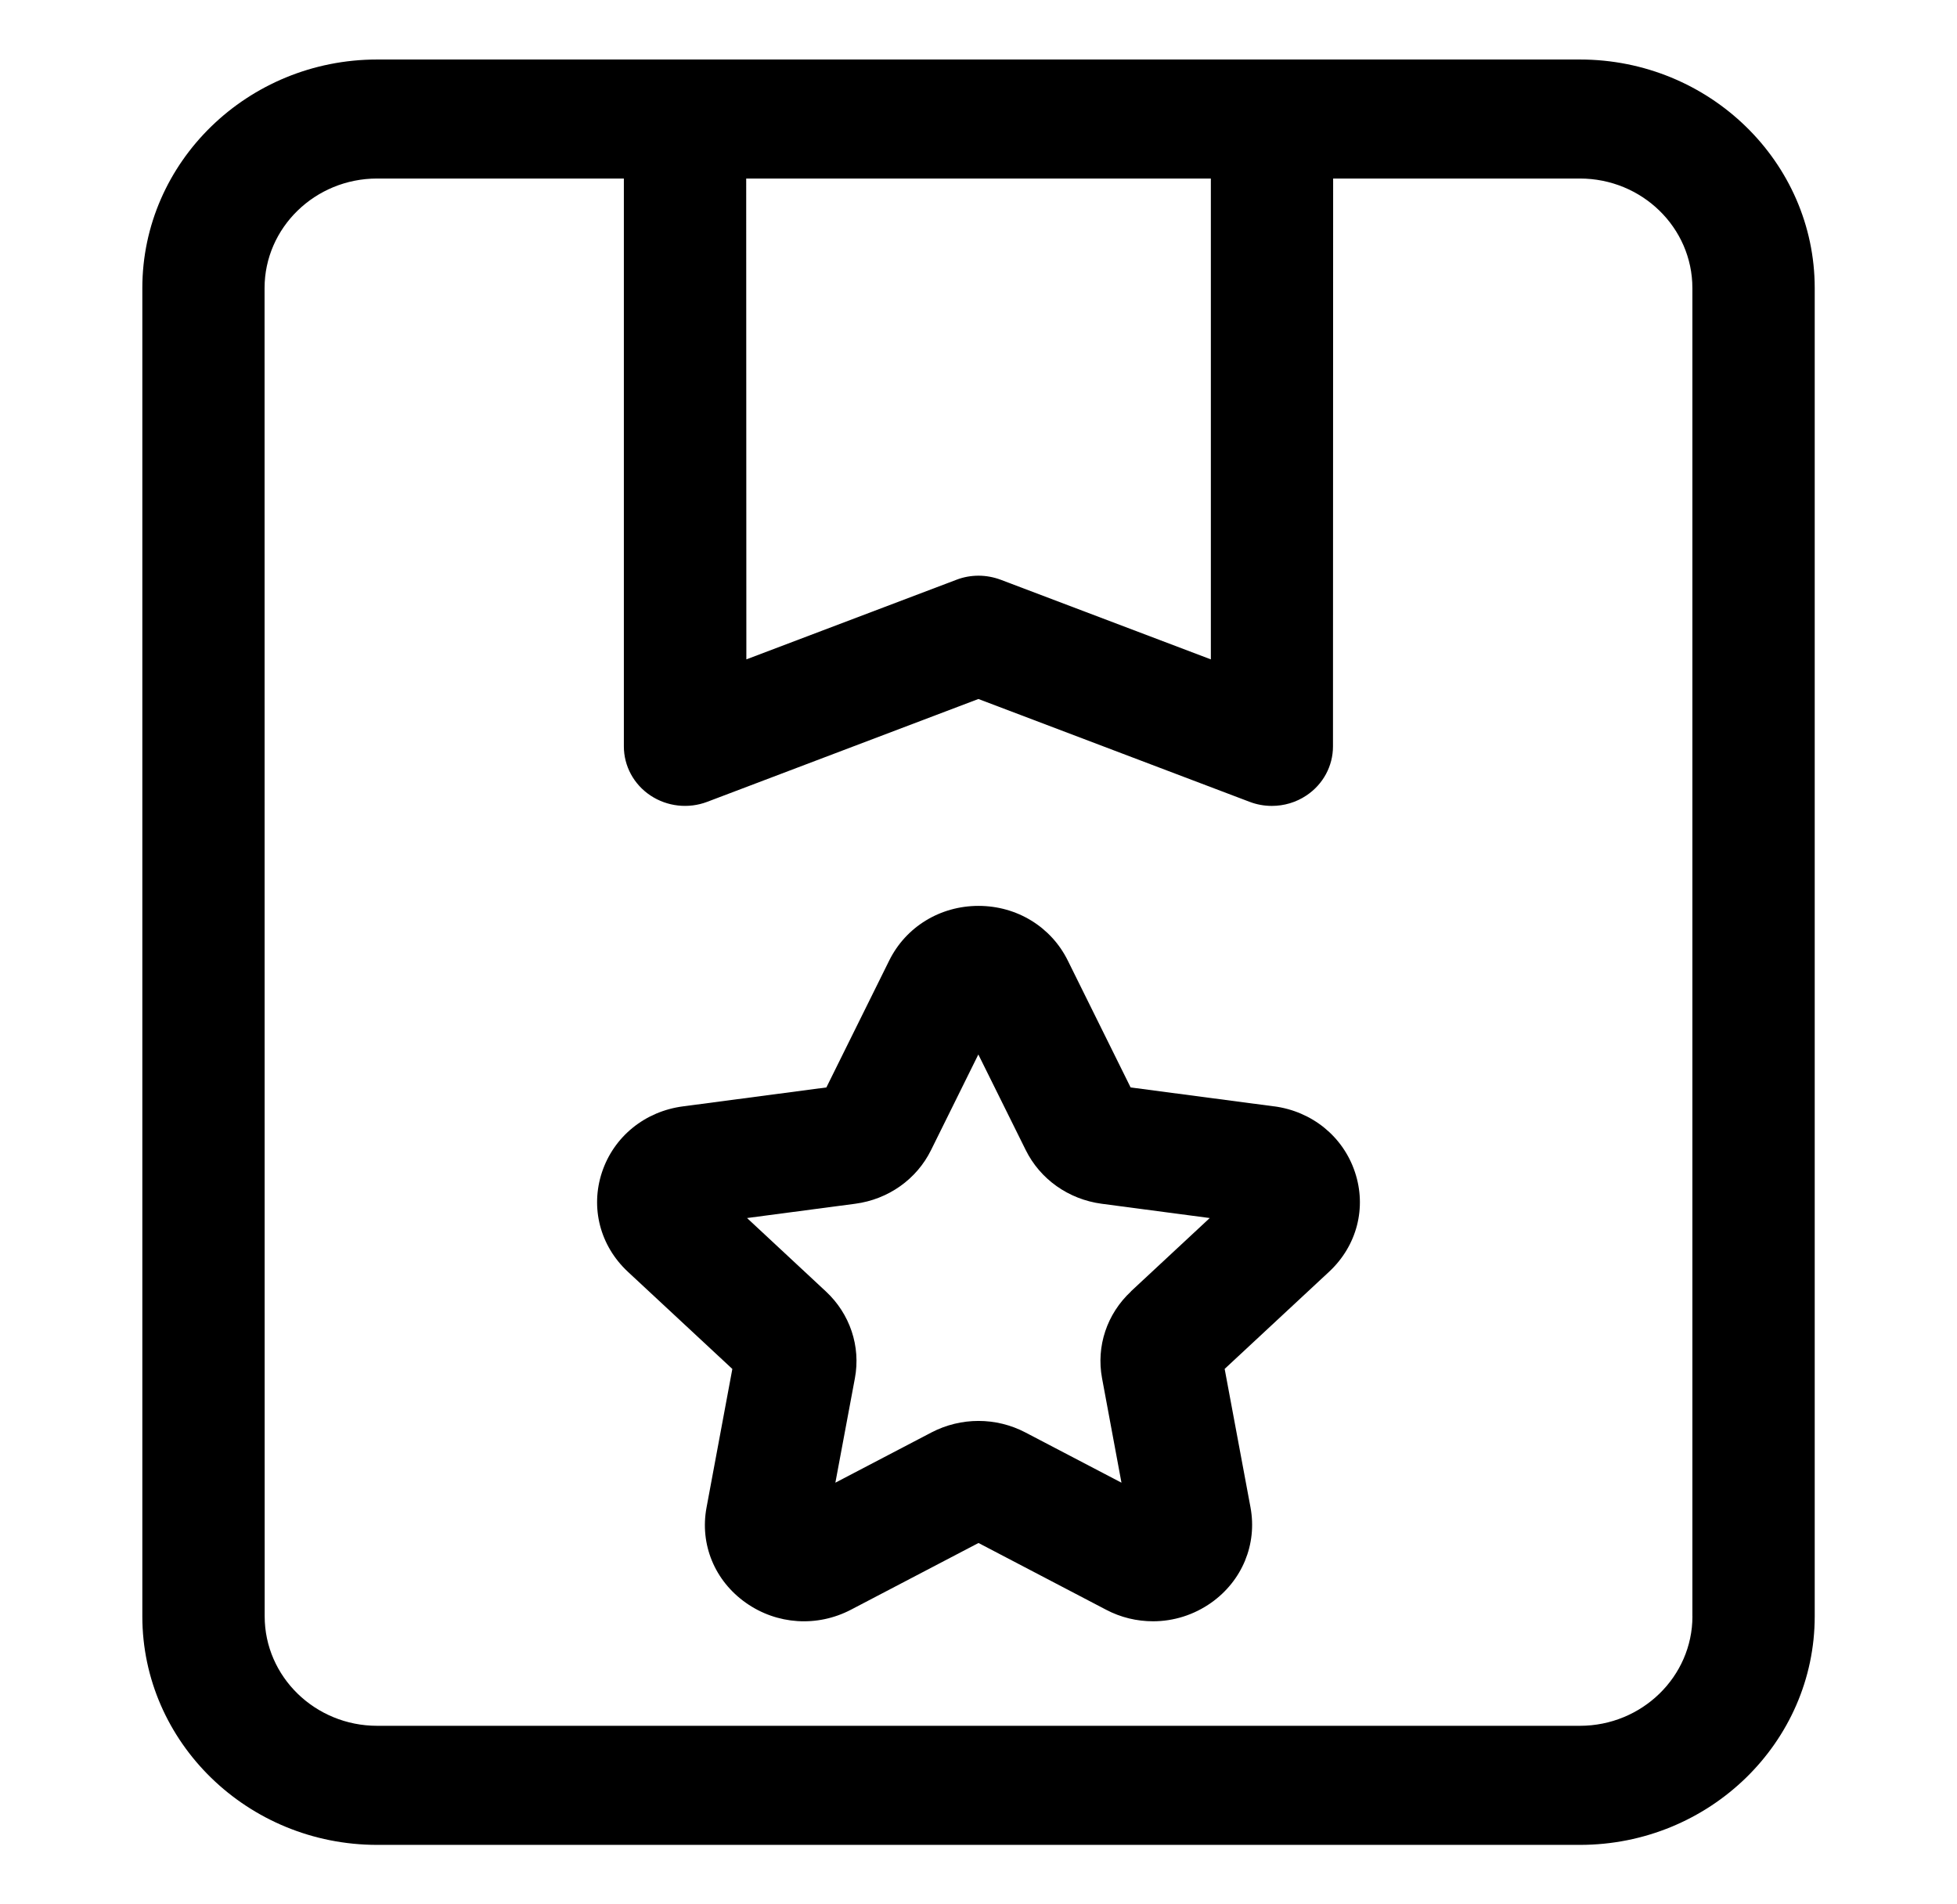
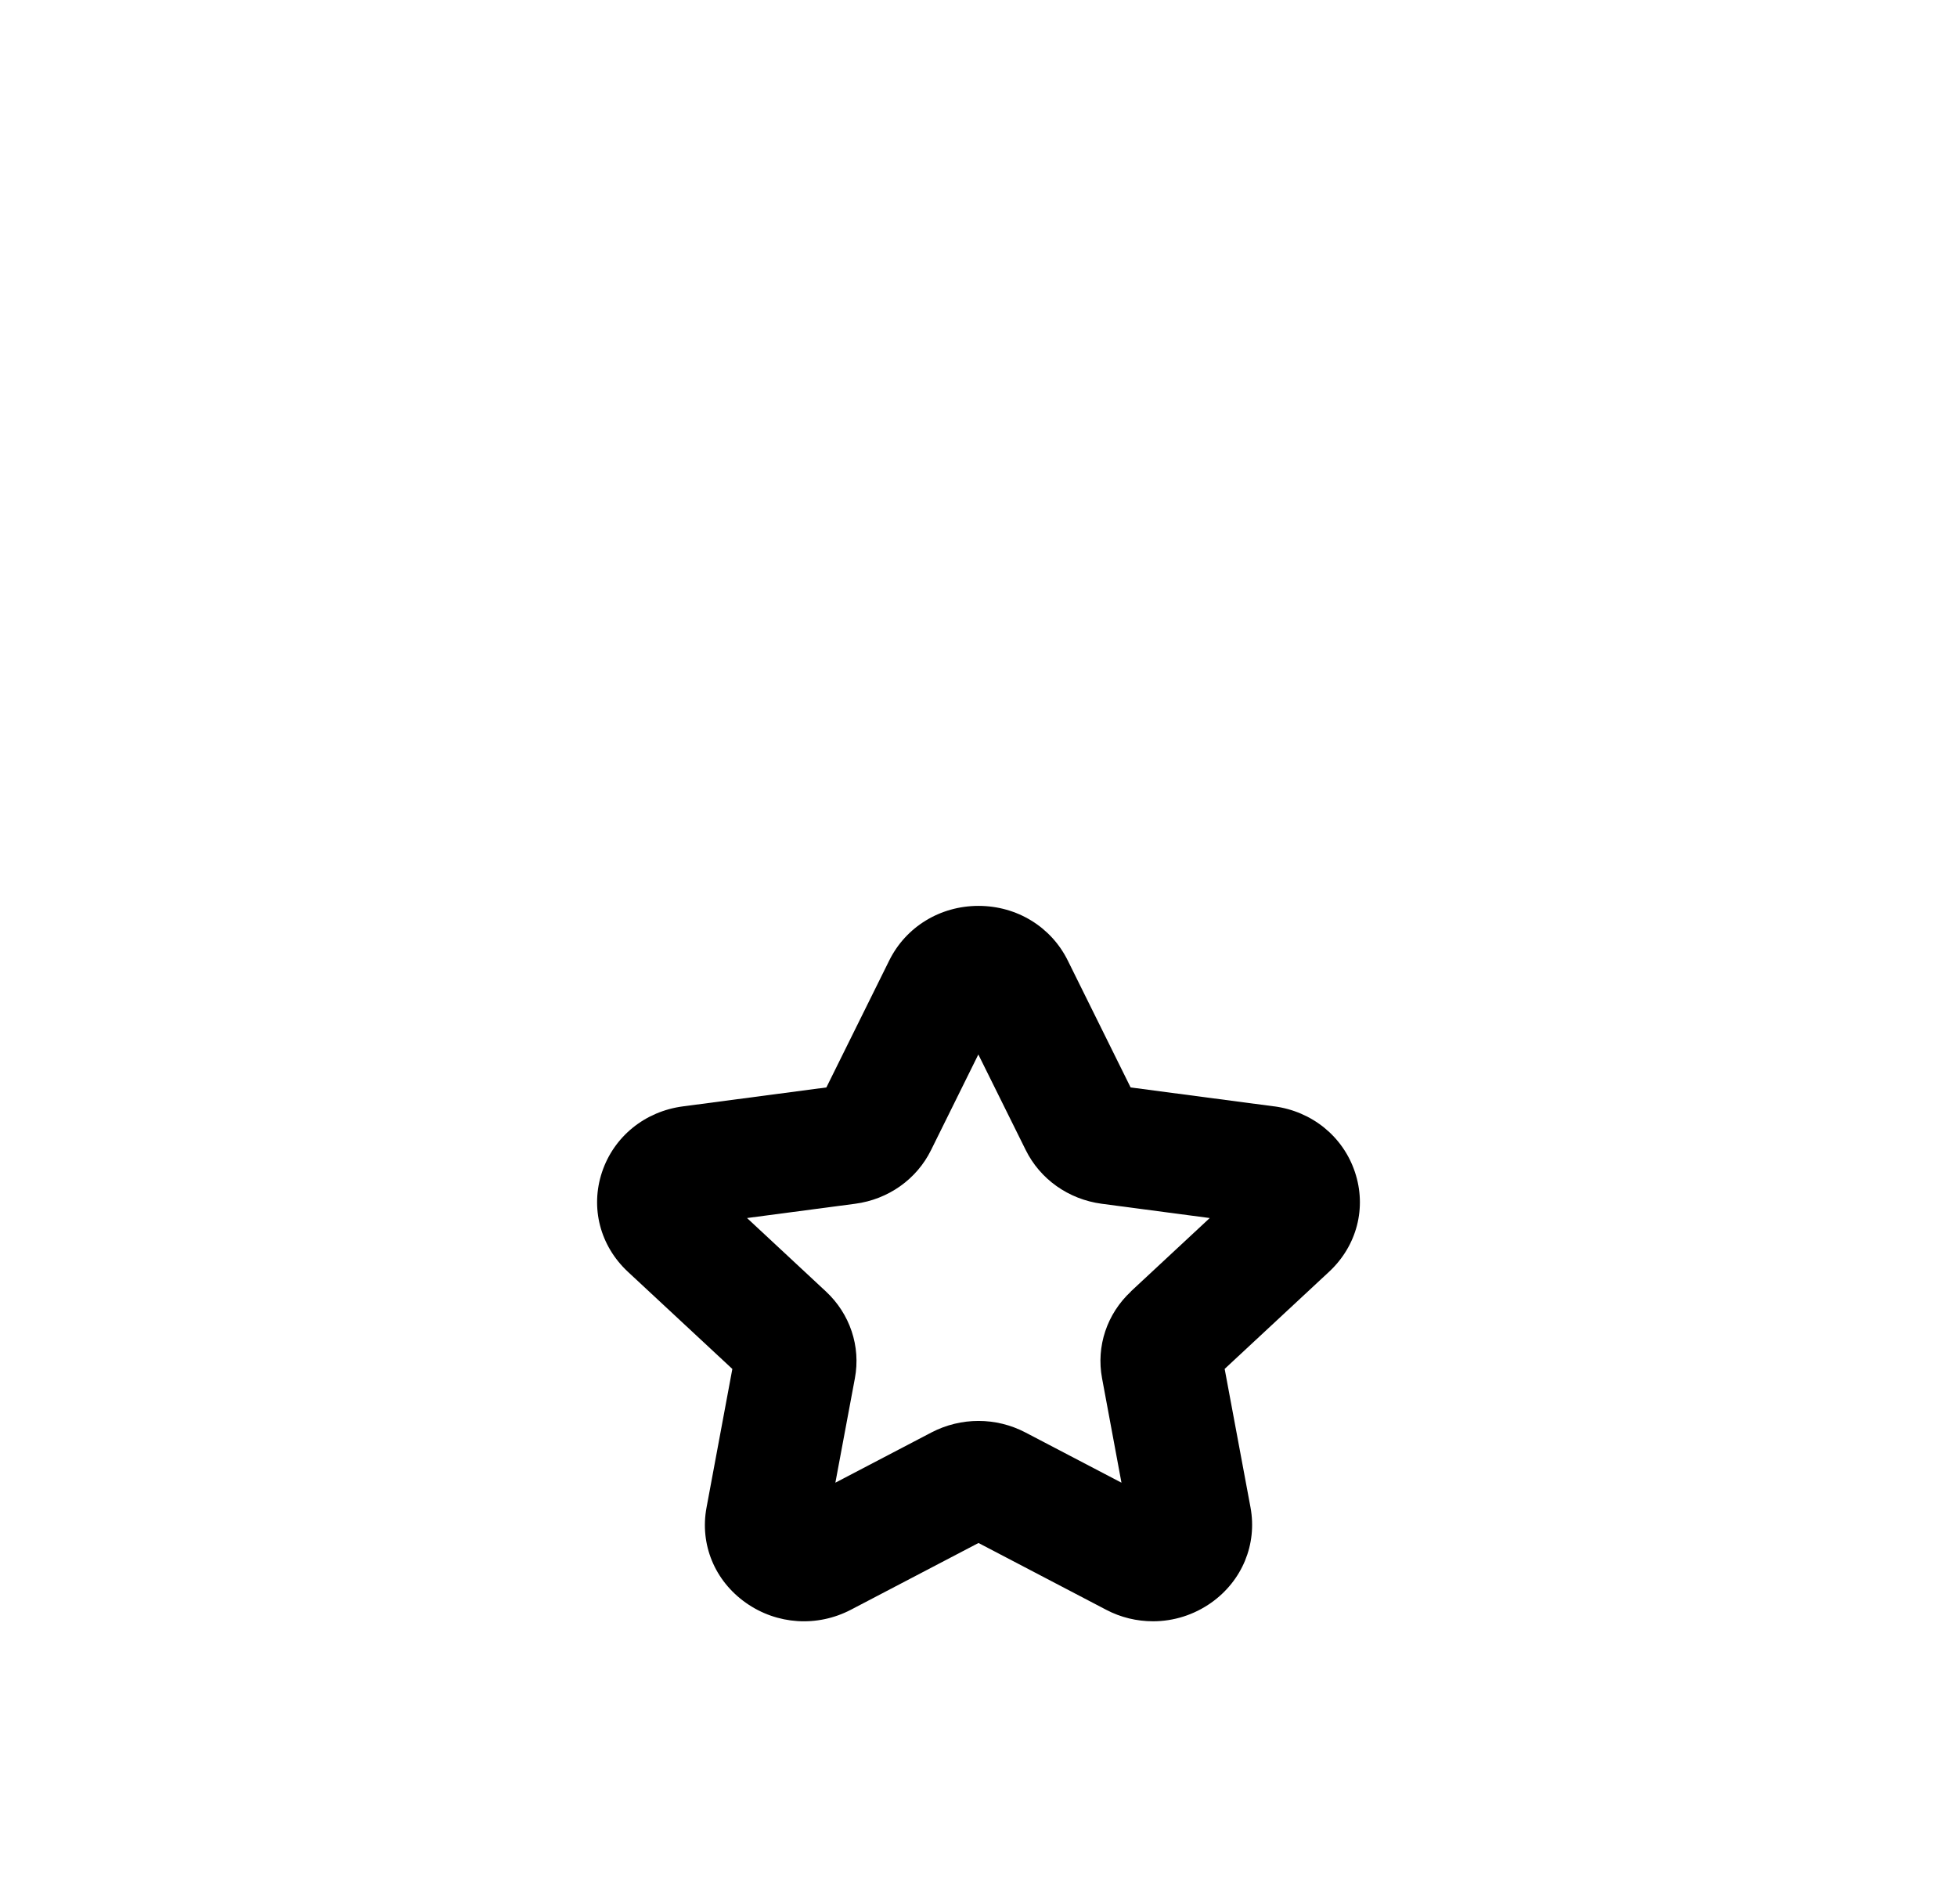
<svg xmlns="http://www.w3.org/2000/svg" width="37" height="36" viewBox="0 0 37 36" fill="none">
  <path d="M24.088 20.915L21.376 20.557L20.188 18.158C19.873 17.521 19.226 17.125 18.5 17.125C17.775 17.125 17.127 17.521 16.812 18.158L15.624 20.557L12.913 20.915C12.193 21.009 11.606 21.486 11.382 22.158C11.158 22.831 11.345 23.551 11.869 24.04L13.846 25.879L13.358 28.499C13.228 29.194 13.512 29.884 14.101 30.299C14.689 30.715 15.451 30.763 16.089 30.43L18.5 29.169L20.911 30.43C21.191 30.578 21.496 30.649 21.8 30.649C22.186 30.649 22.57 30.531 22.9 30.298C23.486 29.883 23.771 29.192 23.643 28.498L23.154 25.878L25.131 24.039C25.656 23.549 25.842 22.829 25.617 22.157C25.393 21.485 24.806 21.009 24.088 20.914L24.088 20.915ZM21.384 24.413C20.928 24.837 20.723 25.45 20.836 26.055L21.203 28.029L19.386 27.079C18.831 26.789 18.169 26.789 17.611 27.079L15.794 28.029L16.163 26.055C16.276 25.452 16.07 24.837 15.614 24.413L14.124 23.026L16.169 22.756C16.795 22.673 17.331 22.293 17.603 21.741L18.497 19.934L19.392 21.739C19.665 22.292 20.201 22.672 20.828 22.756L22.872 23.026L21.381 24.413H21.384Z" fill="black" />
-   <path d="M29.869 1.125H7.131C4.683 1.125 2.691 3.063 2.691 5.446V30.555C2.691 32.937 4.683 34.876 7.131 34.876H29.87C32.319 34.876 34.31 32.939 34.31 30.555V5.446C34.31 3.064 32.319 1.125 29.87 1.125H29.869ZM22.893 3.375V12.465L18.921 10.96C18.787 10.91 18.644 10.883 18.502 10.883C18.36 10.883 18.217 10.908 18.083 10.96L14.111 12.465L14.108 3.375H22.893ZM31.998 30.554C31.998 31.695 31.044 32.625 29.87 32.625H7.131C5.958 32.625 5.004 31.697 5.004 30.554L5.002 5.446C5.002 4.305 5.956 3.375 7.13 3.375H11.795V14.11C11.795 14.482 11.983 14.829 12.298 15.038C12.613 15.248 13.015 15.293 13.371 15.158L18.498 13.214L23.626 15.158C23.762 15.21 23.904 15.235 24.046 15.235C24.275 15.235 24.504 15.169 24.699 15.038C25.014 14.829 25.202 14.482 25.202 14.11L25.205 3.375H29.87C31.044 3.375 31.997 4.303 31.997 5.446V30.555L31.998 30.554Z" fill="black" />
</svg>